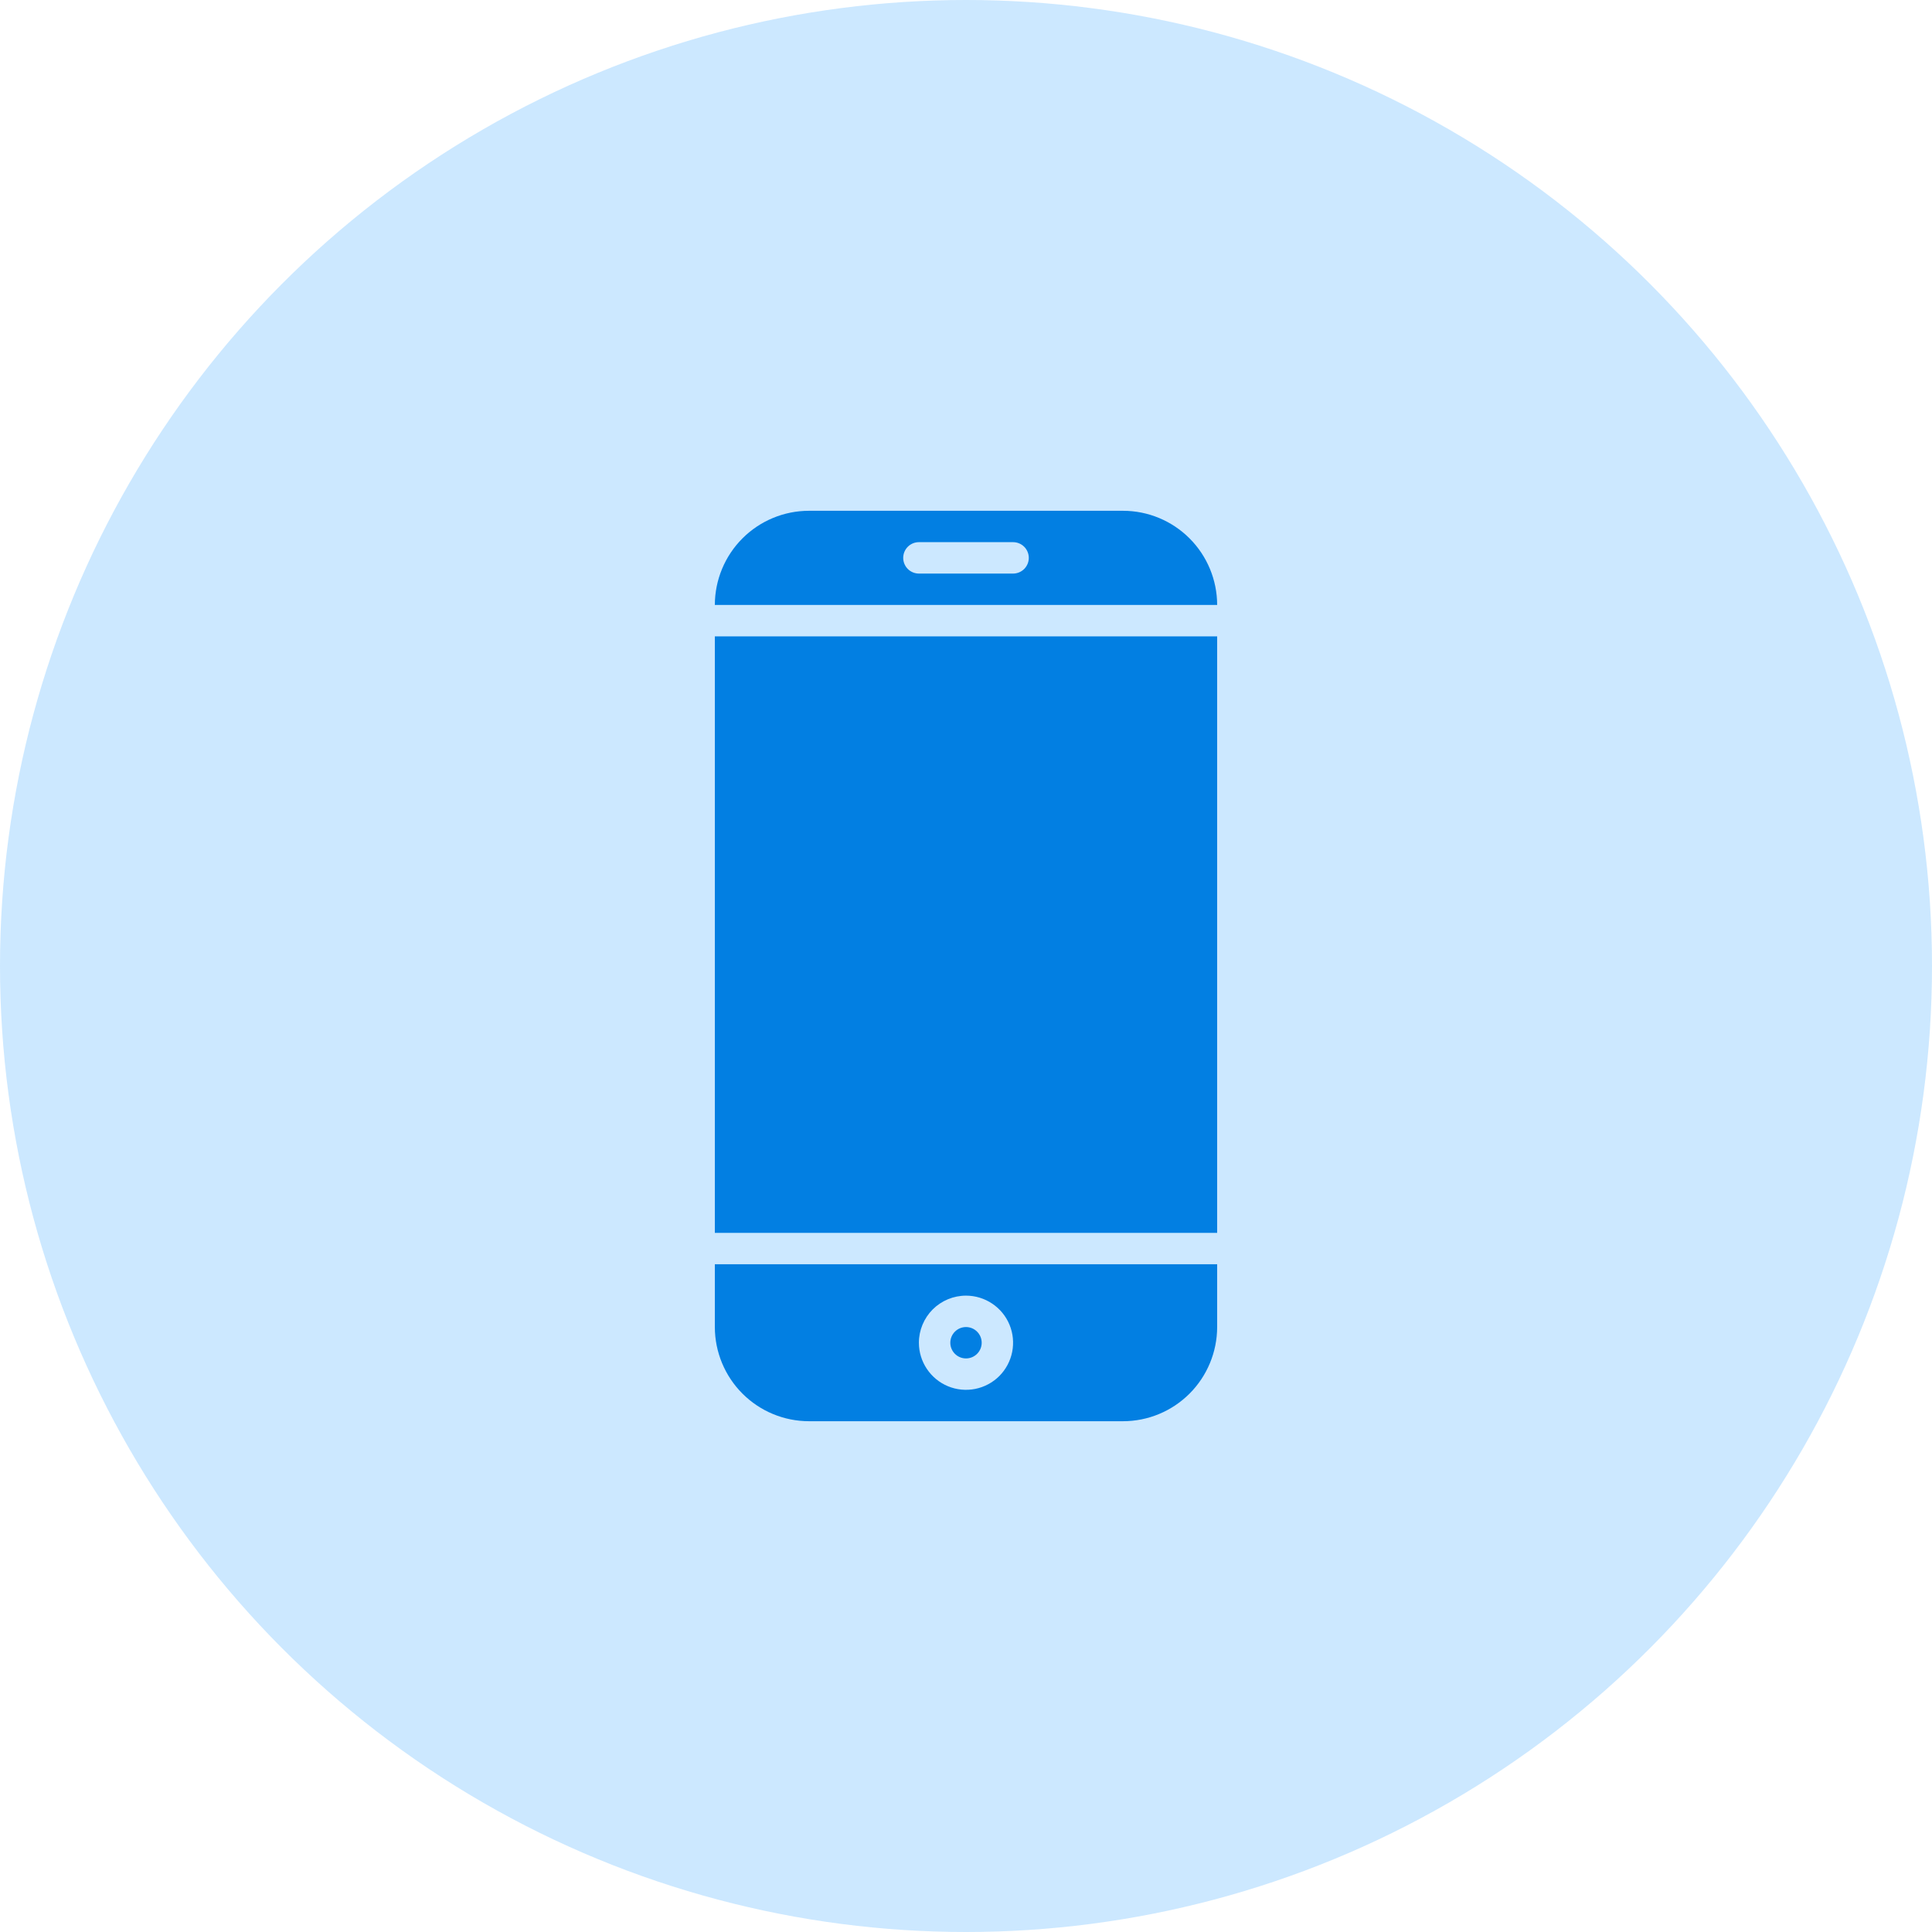
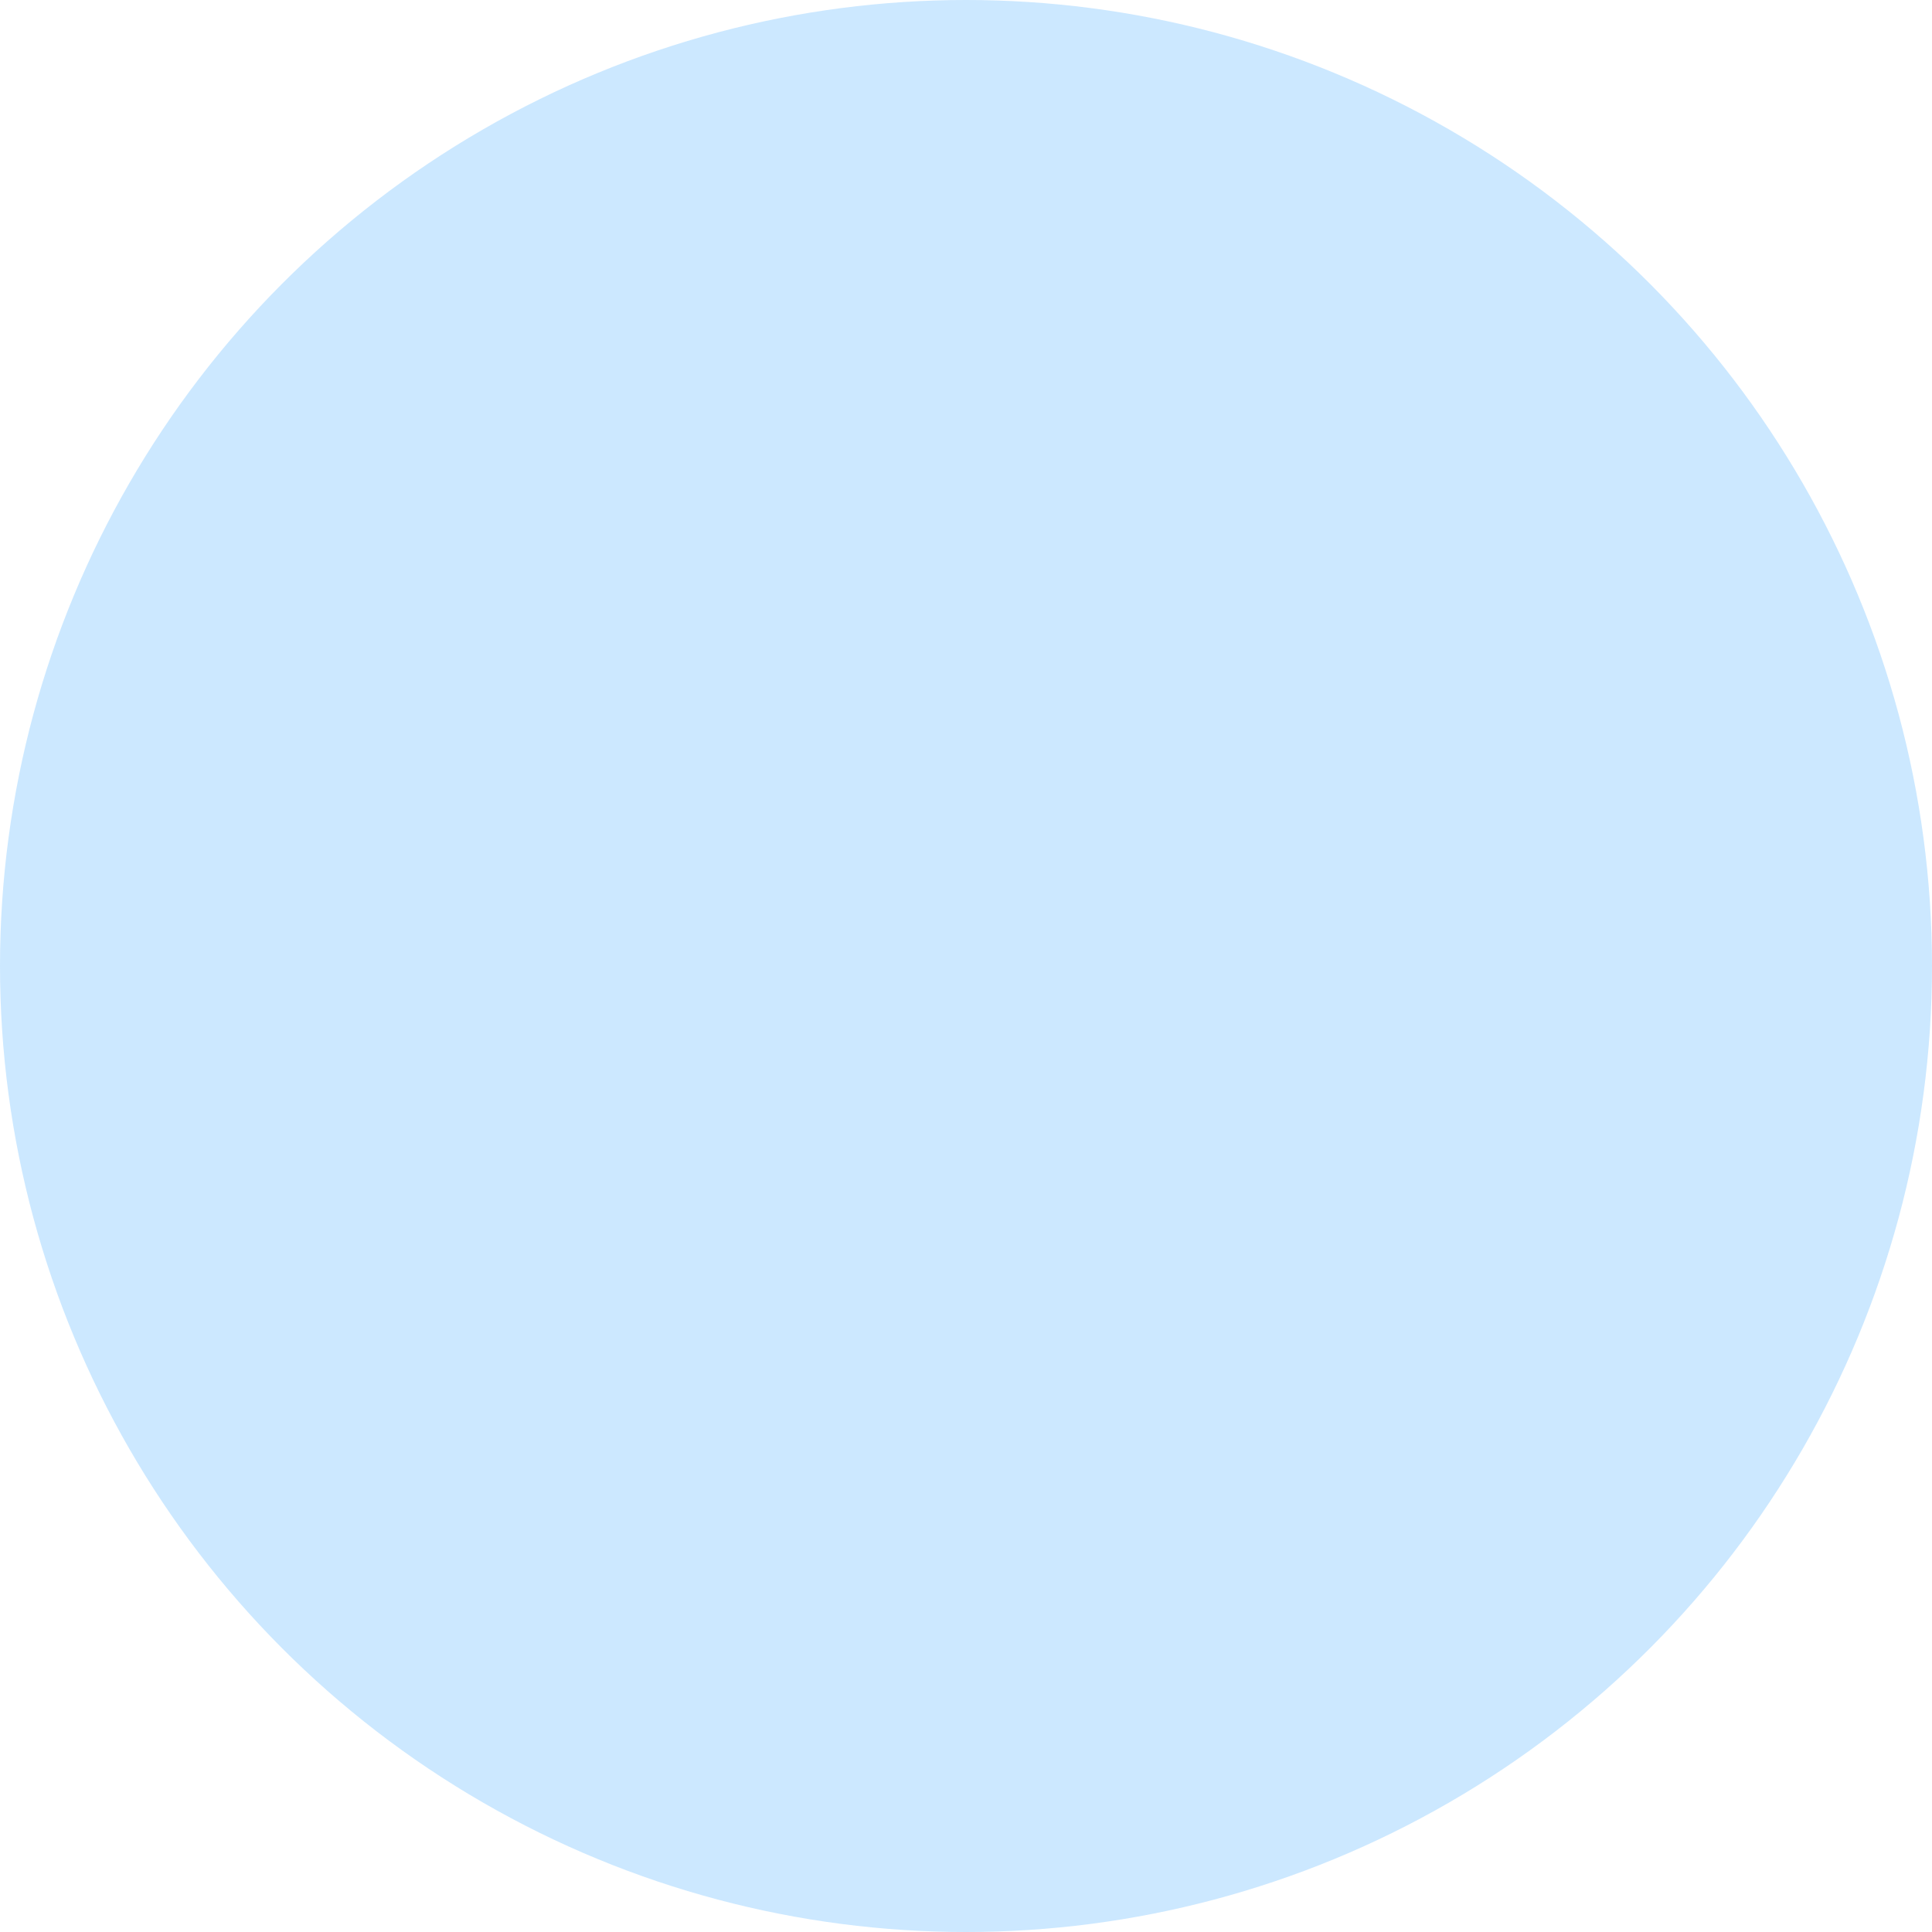
<svg xmlns="http://www.w3.org/2000/svg" width="50" height="50" viewBox="0 0 50 50" fill="none">
  <circle opacity="0.2" cx="25" cy="25" r="25" fill="#008EFF" />
-   <path d="M25 35.156C25.224 35.156 25.406 34.974 25.406 34.75C25.406 34.526 25.224 34.344 25 34.344C24.776 34.344 24.594 34.526 24.594 34.75C24.594 34.974 24.776 35.156 25 35.156Z" fill="#027FE2" />
-   <path d="M29.062 13.219H20.938C20.291 13.219 19.672 13.476 19.215 13.933C18.758 14.39 18.501 15.01 18.5 15.656H31.5C31.499 15.01 31.242 14.39 30.785 13.933C30.328 13.476 29.709 13.219 29.062 13.219ZM26.219 14.844H23.781C23.674 14.844 23.57 14.801 23.494 14.725C23.418 14.649 23.375 14.545 23.375 14.438C23.375 14.33 23.418 14.226 23.494 14.15C23.57 14.074 23.674 14.031 23.781 14.031H26.219C26.326 14.031 26.43 14.074 26.506 14.15C26.582 14.226 26.625 14.33 26.625 14.438C26.625 14.545 26.582 14.649 26.506 14.725C26.43 14.801 26.326 14.844 26.219 14.844ZM18.5 16.469H31.5V31.906H18.5V16.469ZM18.5 34.344C18.501 34.99 18.758 35.61 19.215 36.067C19.672 36.524 20.291 36.781 20.938 36.781H29.062C29.709 36.781 30.328 36.524 30.785 36.067C31.242 35.61 31.499 34.99 31.5 34.344V32.719H18.5V34.344ZM25 33.531C25.241 33.531 25.477 33.603 25.677 33.737C25.878 33.871 26.034 34.061 26.126 34.284C26.218 34.506 26.242 34.751 26.195 34.988C26.148 35.224 26.032 35.441 25.862 35.612C25.691 35.782 25.474 35.898 25.238 35.945C25.001 35.992 24.756 35.968 24.534 35.876C24.311 35.784 24.121 35.627 23.987 35.427C23.853 35.227 23.781 34.991 23.781 34.75C23.781 34.427 23.91 34.117 24.138 33.888C24.367 33.66 24.677 33.531 25 33.531Z" fill="#027FE2" />
</svg>